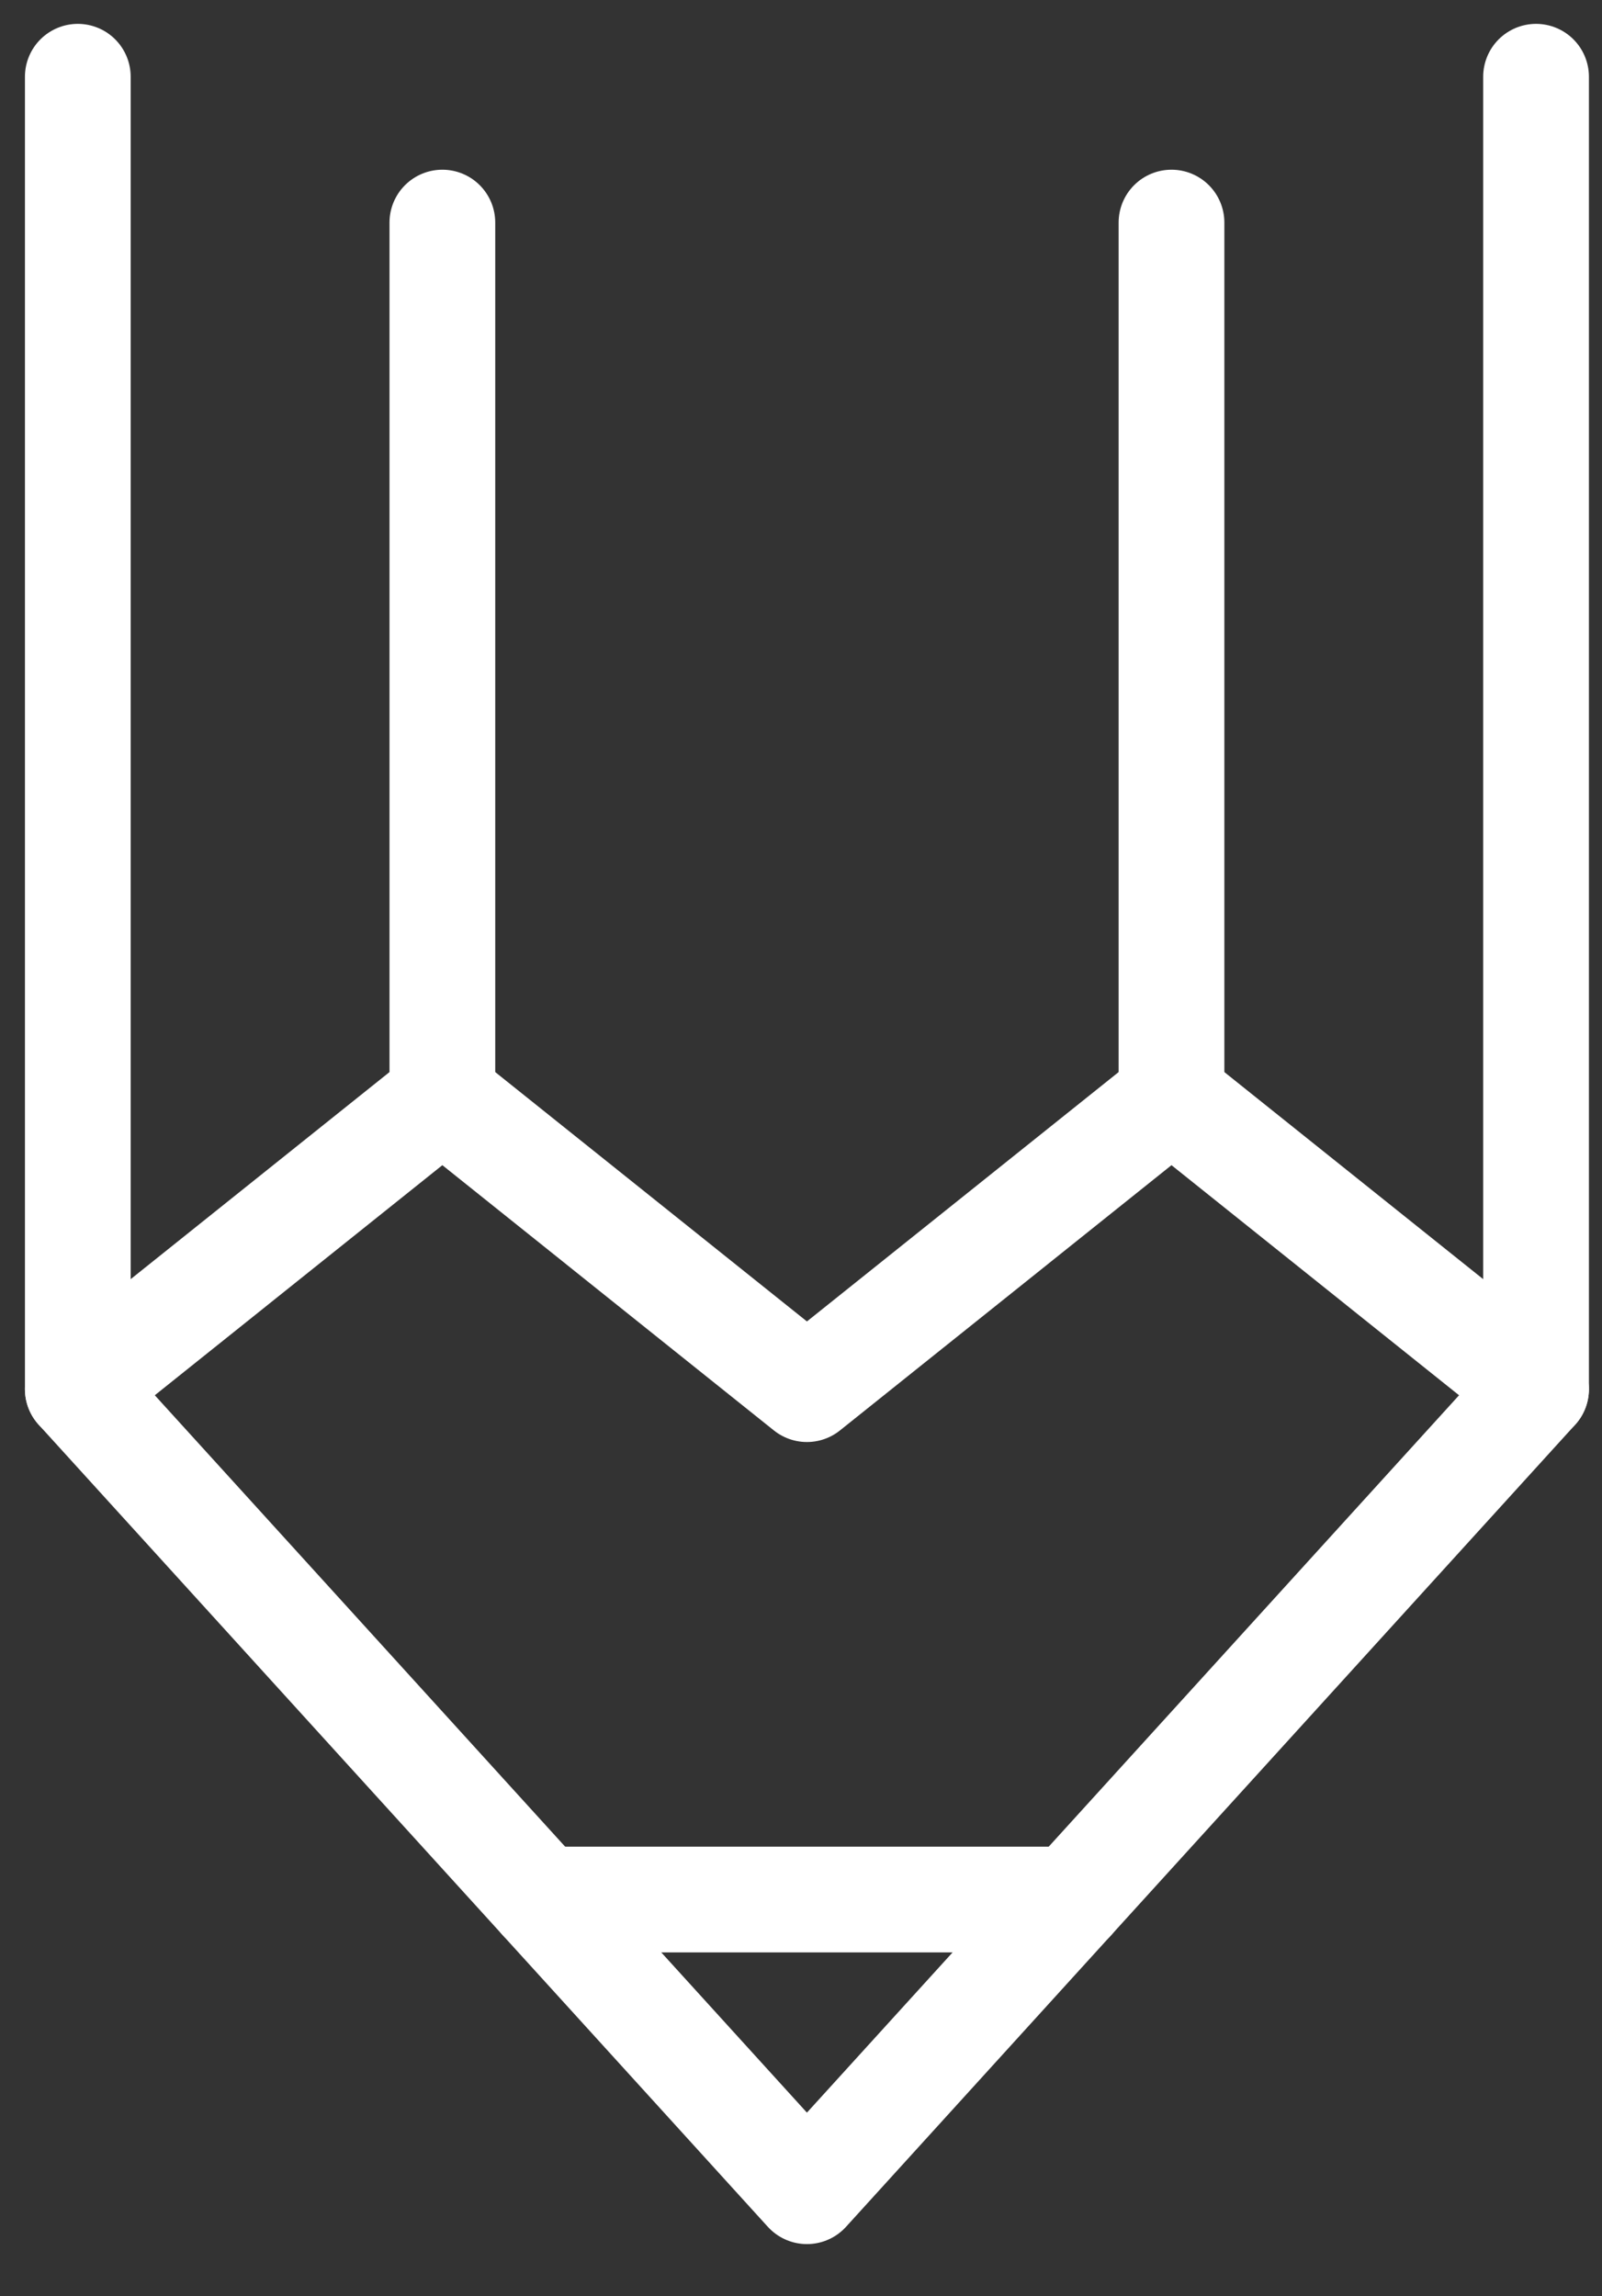
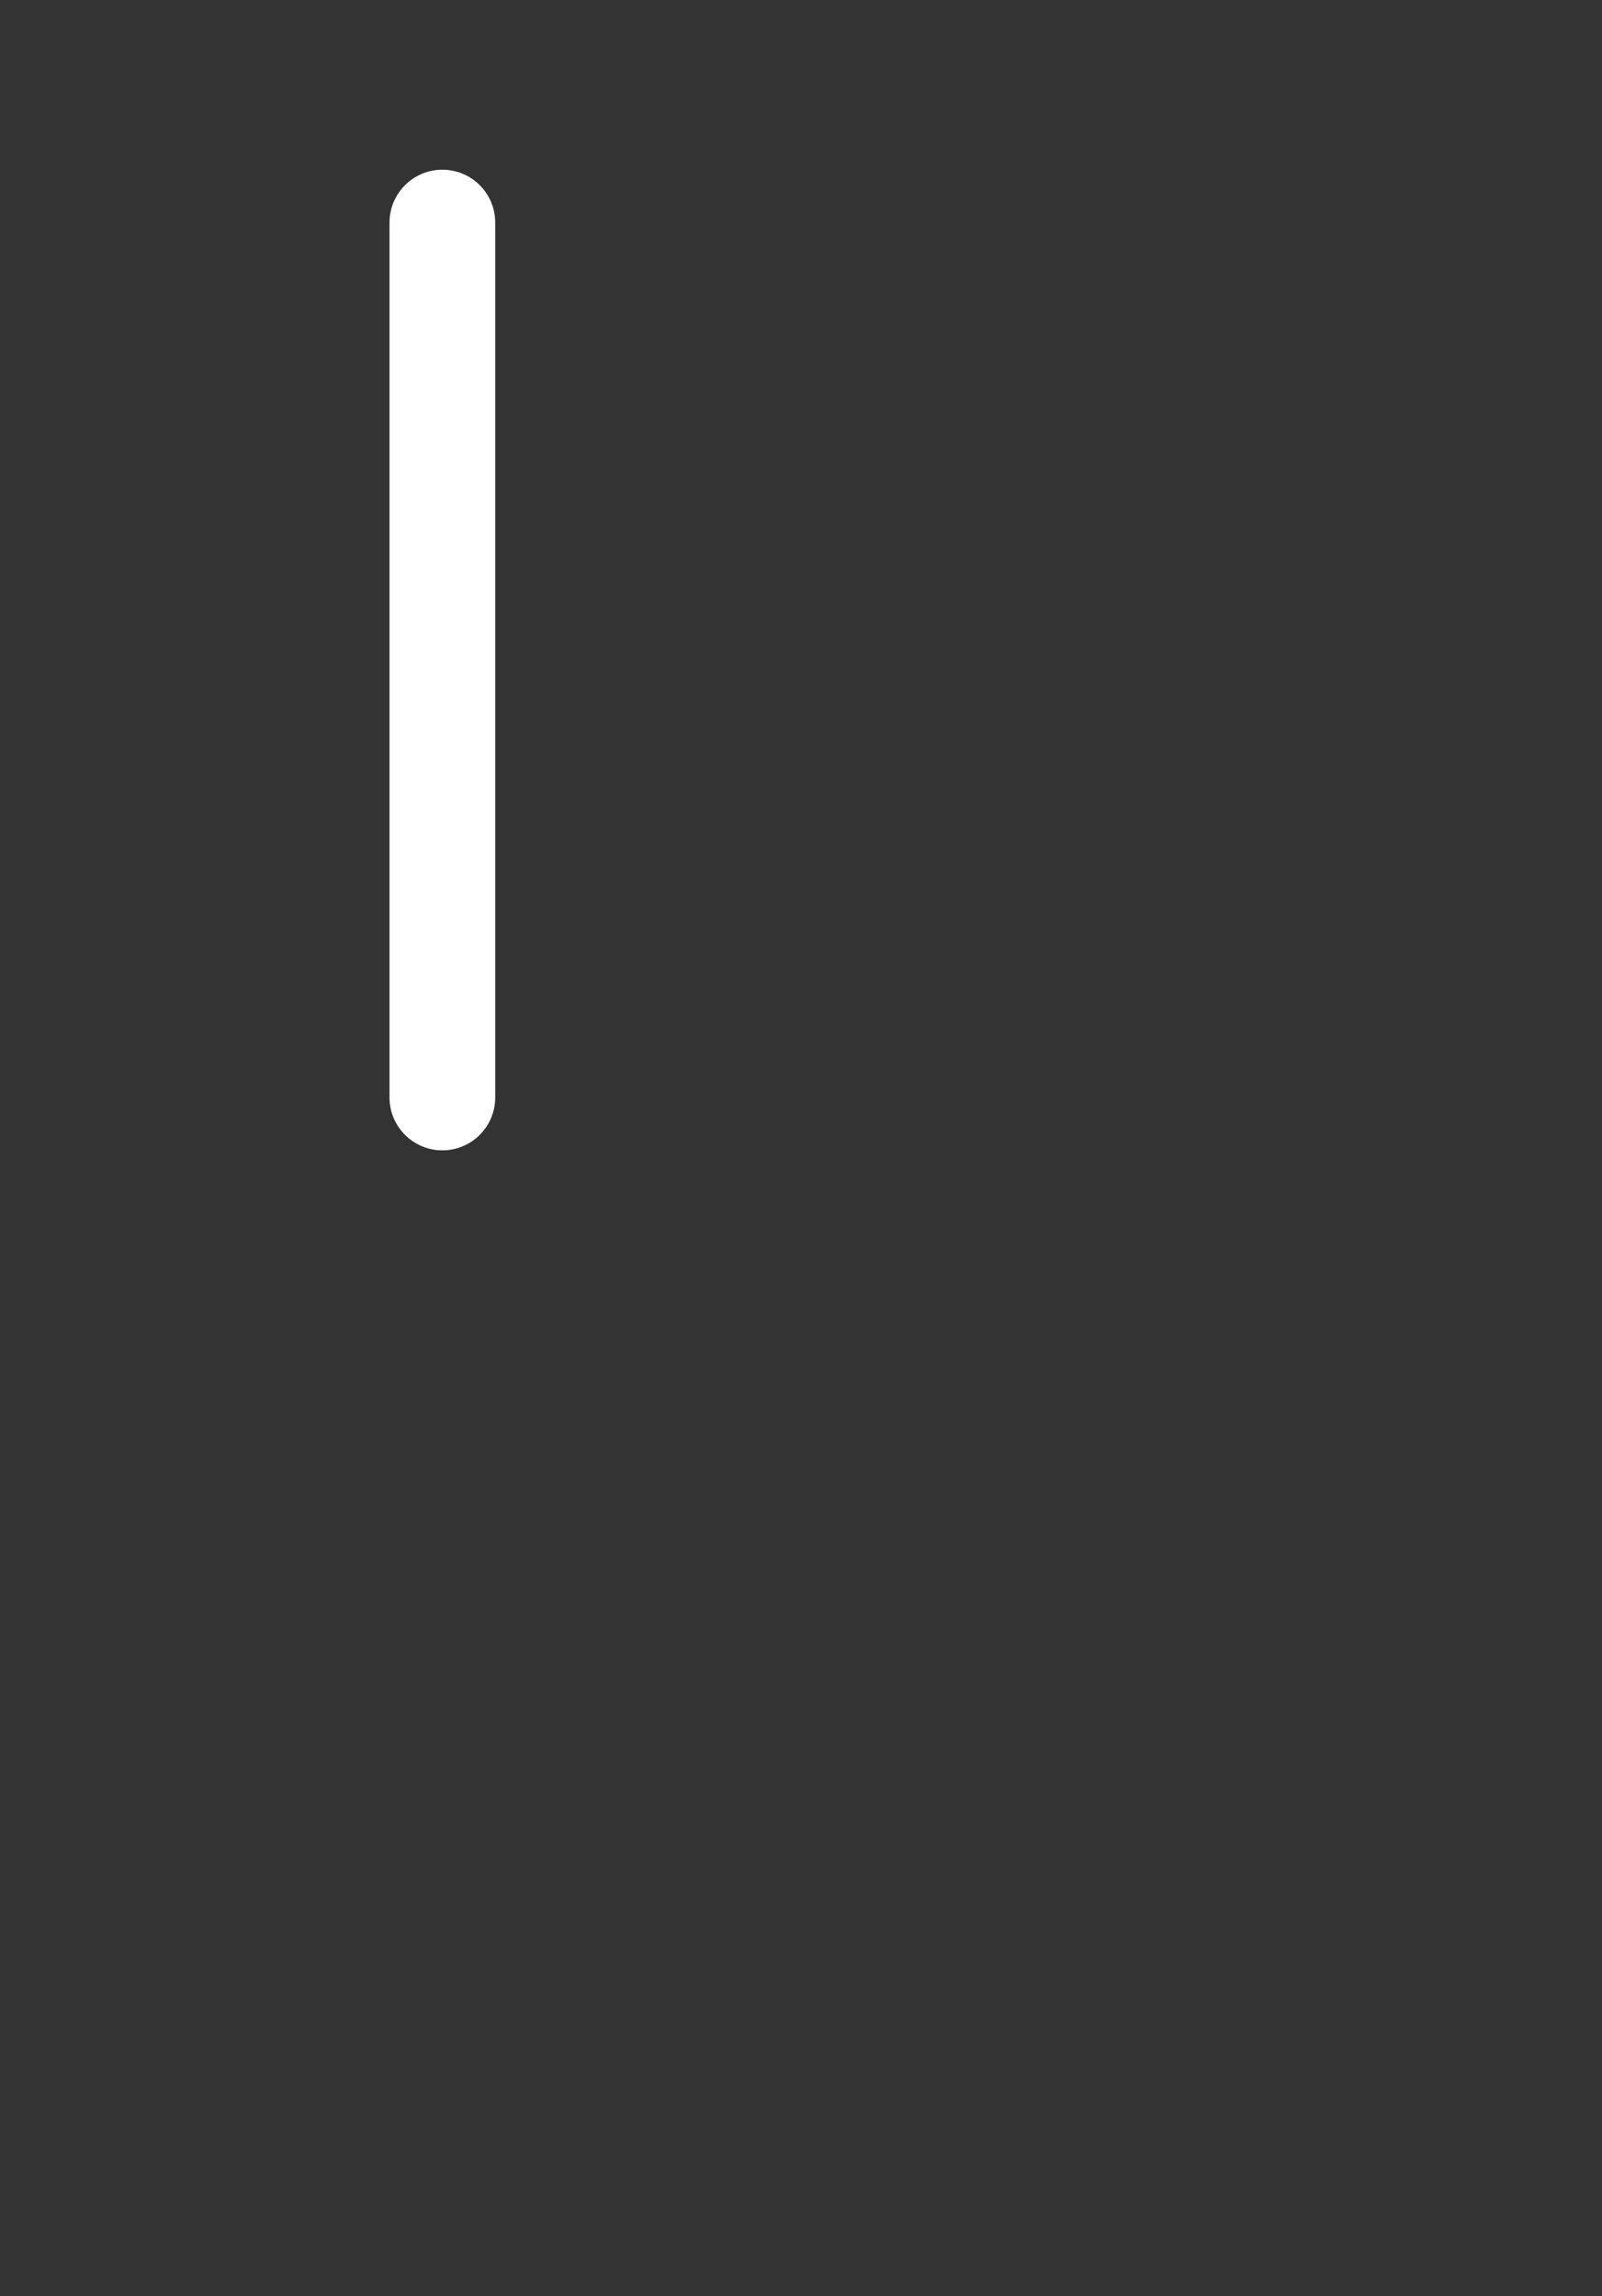
<svg xmlns="http://www.w3.org/2000/svg" width="30" height="43" viewBox="0 0 30 43" fill="none">
  <rect x="0" y="0" width="30" height="43" fill="#333333" stroke="none" />
-   <path d="M1.457 26.014L8.284 20.552L15.111 26.014L21.938 20.552L28.765 26.014" stroke="white" stroke-width="1.98" stroke-linecap="round" stroke-linejoin="round" />
  <path d="M8.284 20.552V4.168" stroke="white" stroke-width="1.98" stroke-linecap="round" stroke-linejoin="round" />
-   <path d="M21.938 20.552V4.168" stroke="white" stroke-width="1.98" stroke-linecap="round" stroke-linejoin="round" />
-   <path d="M10.146 35.572H20.077" stroke="white" stroke-width="1.98" stroke-linecap="round" stroke-linejoin="round" />
-   <path d="M28.765 1.437V26.014L15.111 41.034L1.457 26.014V1.437" stroke="white" stroke-width="1.98" stroke-linecap="round" stroke-linejoin="round" />
</svg>